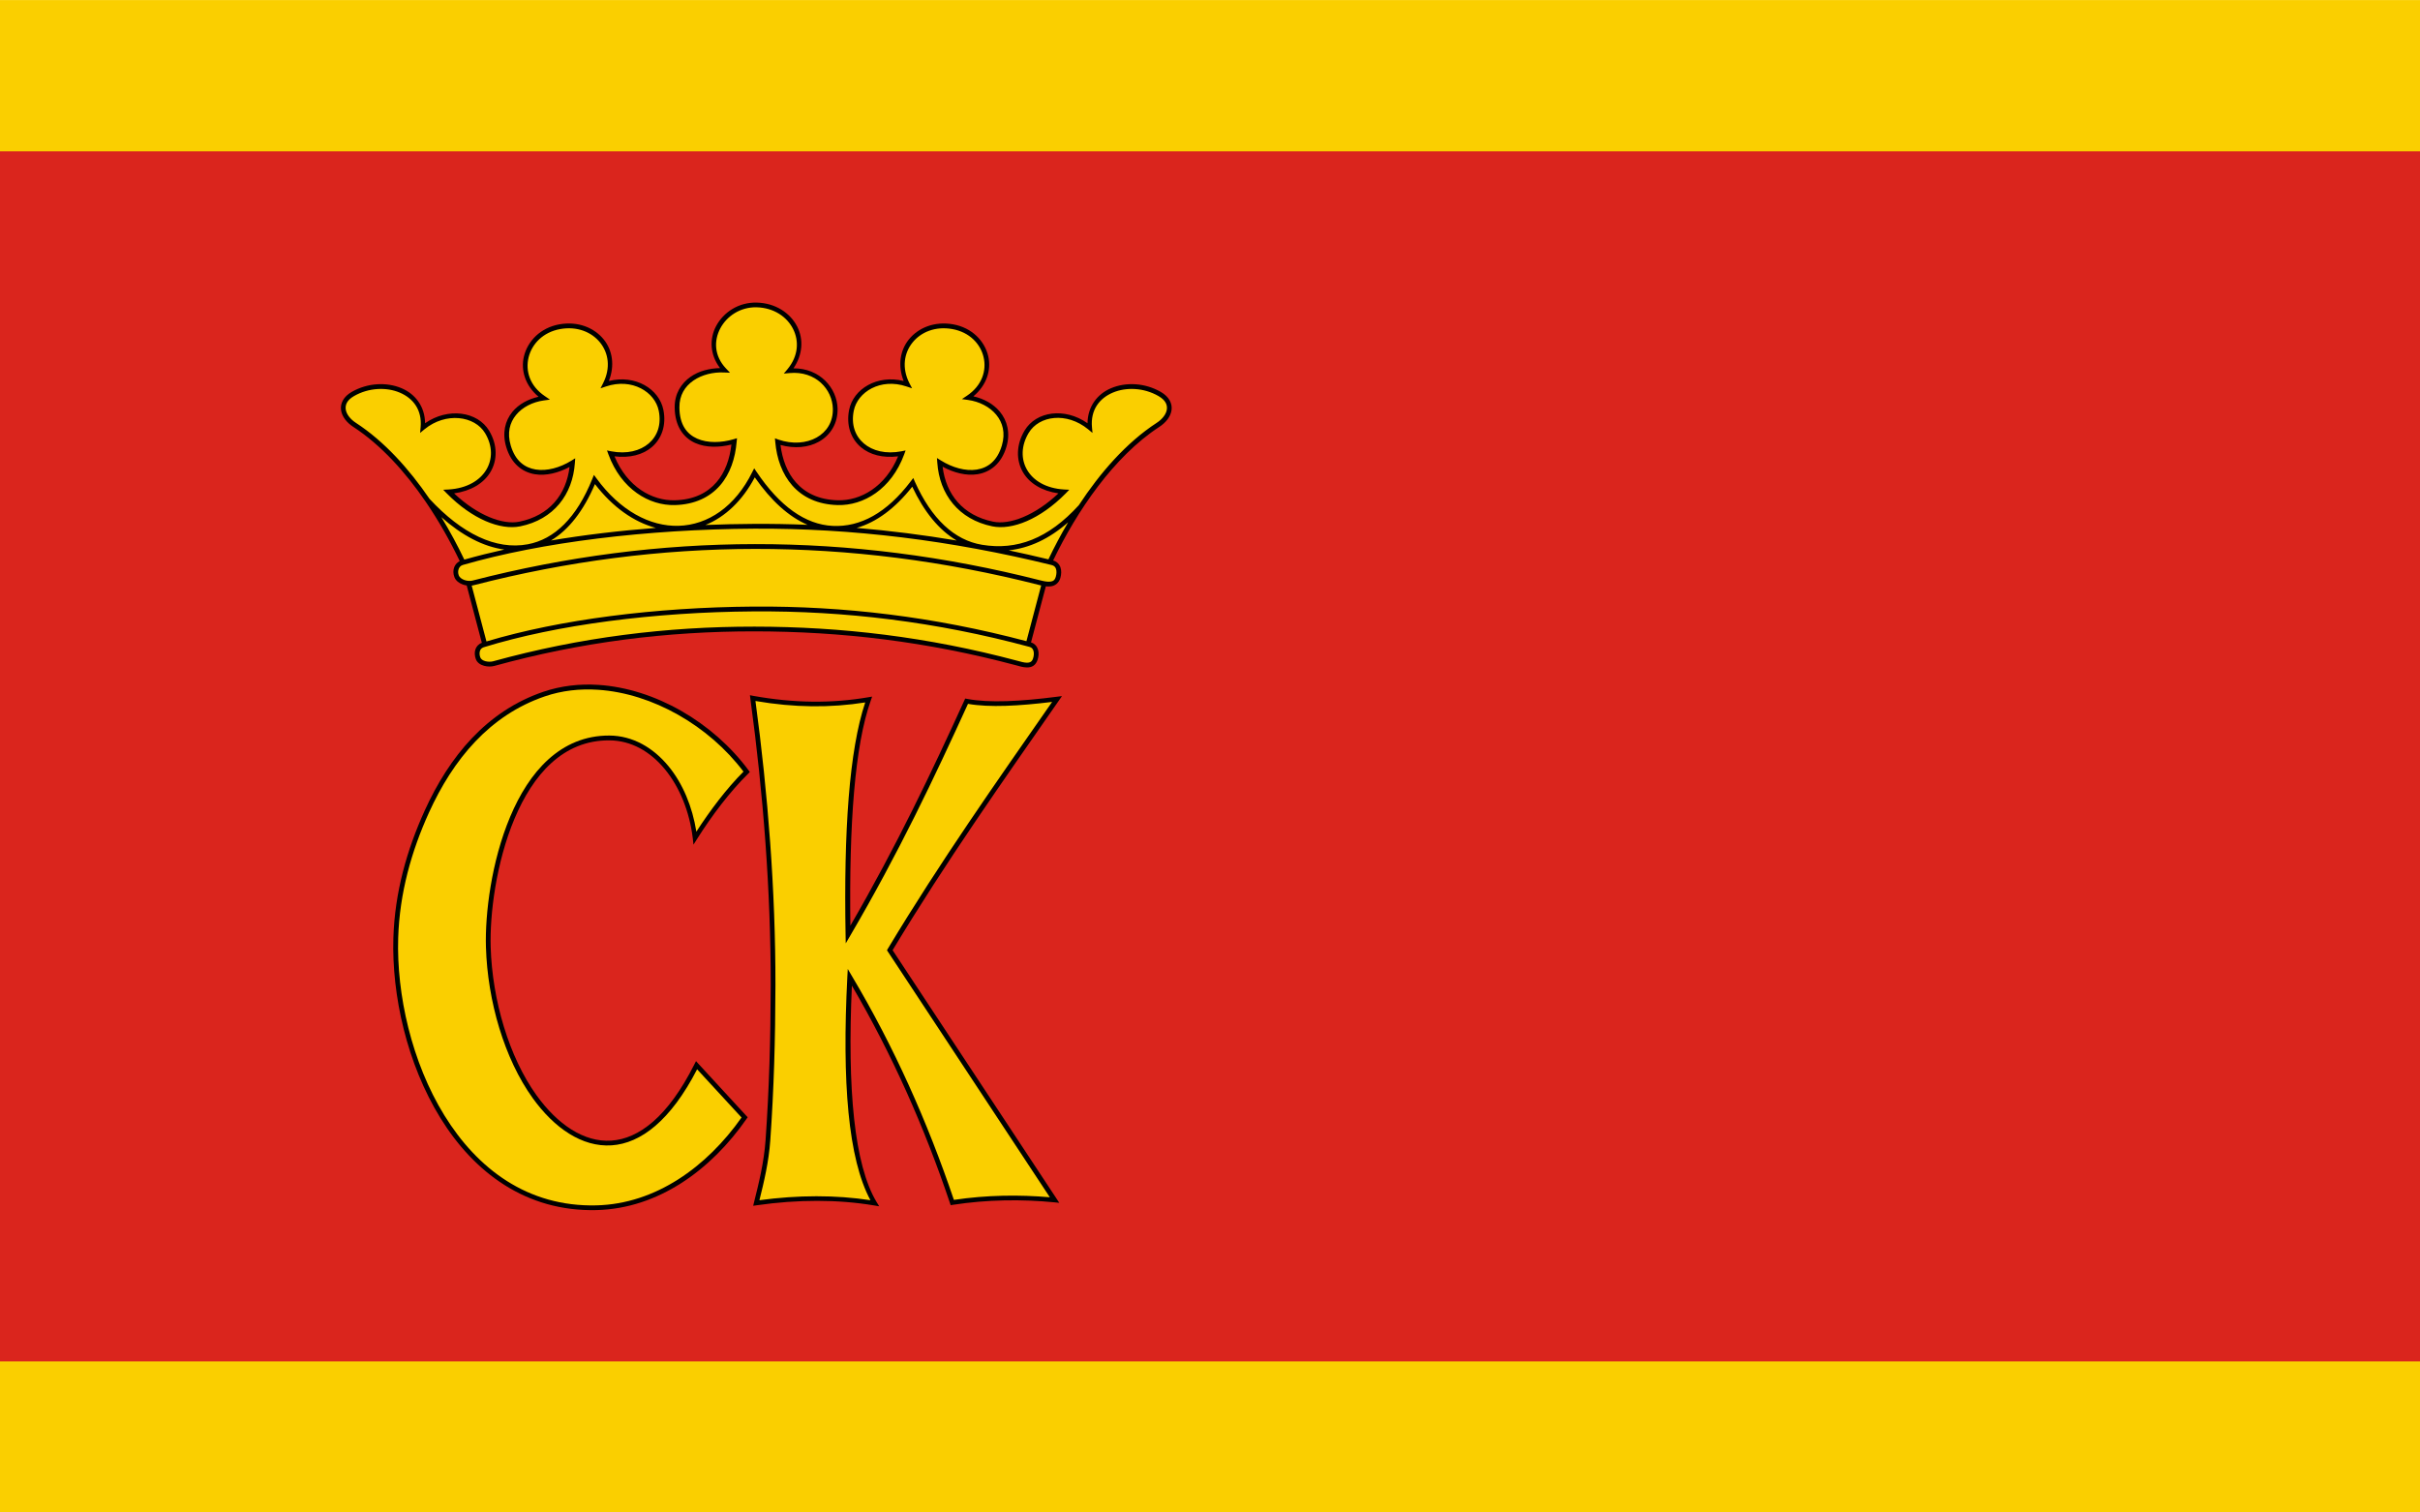
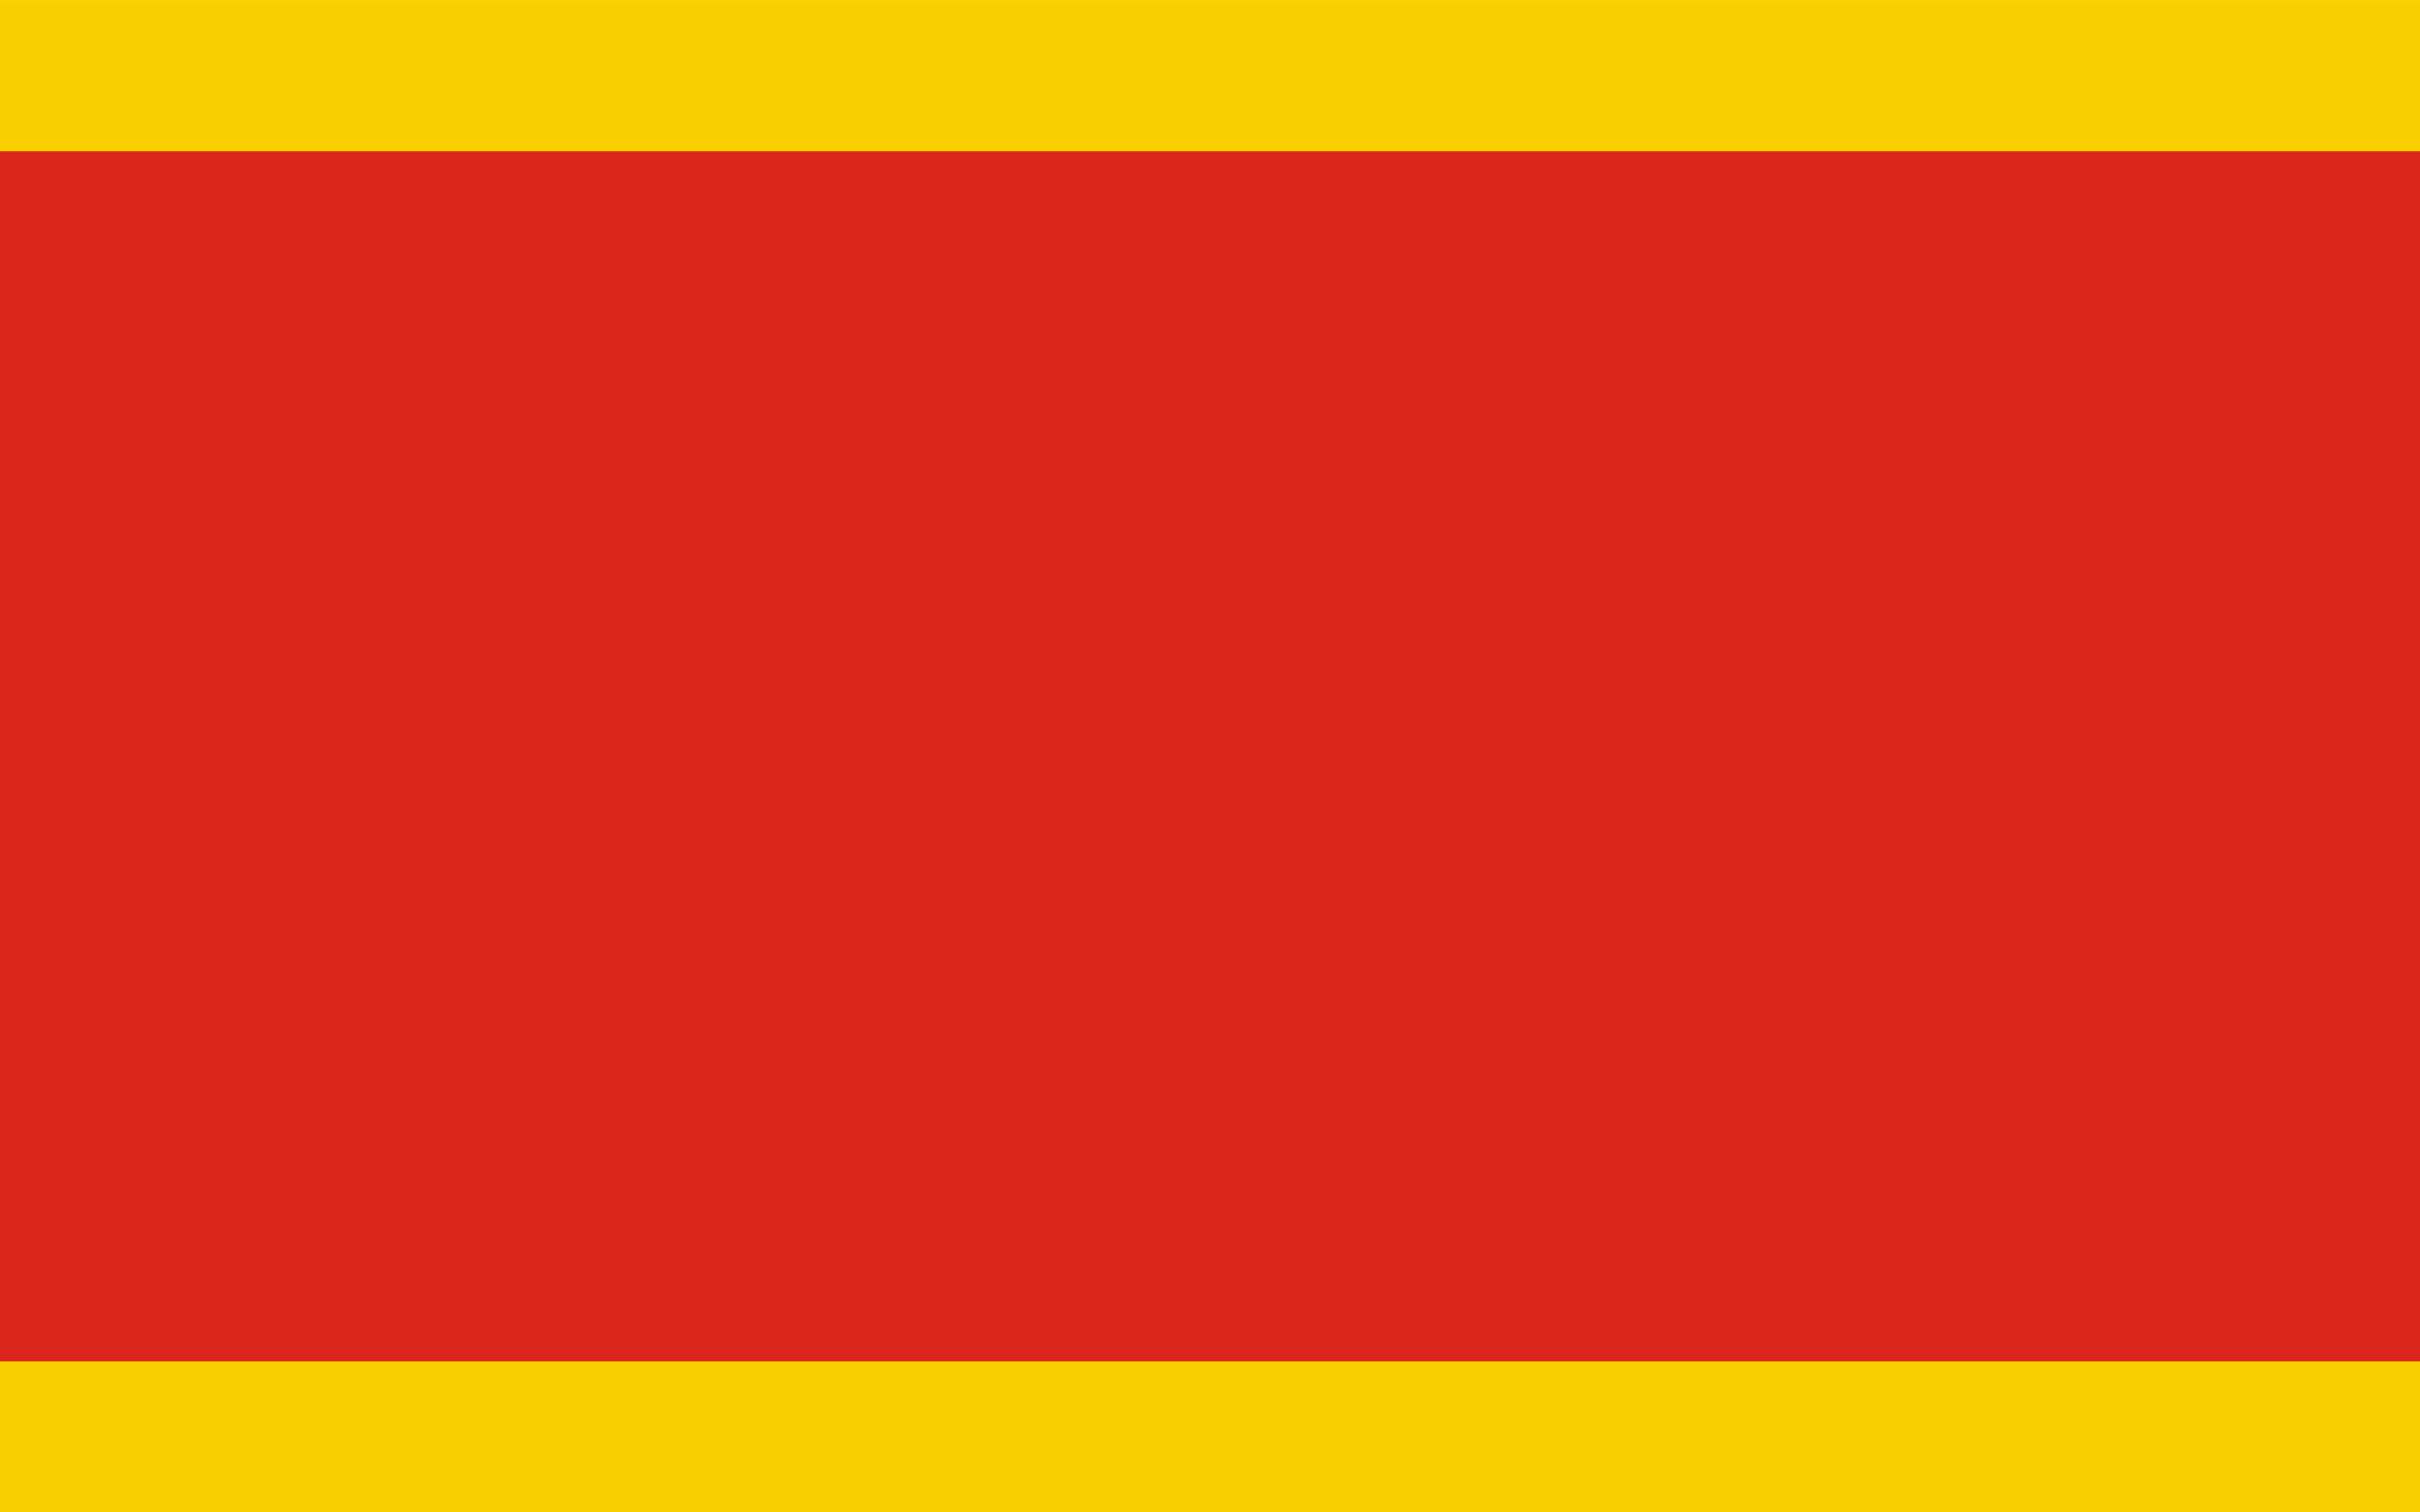
<svg xmlns="http://www.w3.org/2000/svg" xmlns:ns1="http://sodipodi.sourceforge.net/DTD/sodipodi-0.dtd" xmlns:ns2="http://www.inkscape.org/namespaces/inkscape" xml:space="preserve" width="800" height="500" style="shape-rendering:geometricPrecision; text-rendering:geometricPrecision; image-rendering:optimizeQuality; fill-rule:evenodd; clip-rule:evenodd" viewBox="0 0 210 297" id="svg2" ns1:version="0.32" ns2:version="0.45.1" ns1:docname="POL Kielce flag.svg" ns2:output_extension="org.inkscape.output.svg.inkscape" ns1:docbase="C:\Users\Mistrz\Desktop" version="1.0">
  <ns1:namedview ns2:window-height="480" ns2:window-width="640" ns2:pageshadow="2" ns2:pageopacity="0.0" guidetolerance="10.0" gridtolerance="10.0" objecttolerance="10.0" borderopacity="1.0" bordercolor="#666666" pagecolor="#ffffff" id="base" />
  <defs id="defs4">
    <style type="text/css" id="style6">
   
    .fil1 {fill:#DA251D}
    .fil2 {fill:black}
    .fil0 {fill:#FACF00}
   
  </style>
  </defs>
  <g id="Warstwa_x0020_1" transform="matrix(2.263,0,0,2.263,-132.6,-187.534)">
    <rect class="fil0" y="82.875" width="210" height="131.25" id="rect10" x="0" style="fill:#facf00" />
    <rect class="fil1" y="96" width="210" height="105" id="rect12" x="0" style="fill:#da251d" />
    <g id="_77155552">
-       <path id="line25" class="fil2" d="M 40.497,133.674 L 41.81,138.65 C 41.532,138.745 41.336,138.966 41.252,139.219 C 41.165,139.481 41.186,139.779 41.288,140.061 C 41.406,140.385 41.709,140.564 42.013,140.646 C 42.316,140.728 42.637,140.725 42.898,140.653 C 50.429,138.577 57.887,137.649 65.457,137.654 C 72.994,137.659 80.429,138.534 88.177,140.602 C 88.425,140.668 88.768,140.786 89.121,140.785 C 89.297,140.784 89.484,140.755 89.647,140.653 C 89.811,140.552 89.942,140.38 90.02,140.156 C 90.128,139.85 90.156,139.531 90.072,139.241 C 89.989,138.959 89.778,138.708 89.462,138.613 L 90.749,133.747 C 90.892,133.763 91.038,133.767 91.183,133.748 C 91.534,133.702 91.883,133.47 92.01,133.016 C 92.097,132.706 92.114,132.386 92.017,132.102 C 91.924,131.829 91.705,131.597 91.382,131.505 C 93.436,127.228 96.641,122.487 100.591,119.915 C 101.171,119.537 101.582,119.015 101.658,118.445 C 101.735,117.875 101.433,117.285 100.73,116.88 C 99.34,116.08 97.689,116.01 96.399,116.558 C 95.216,117.06 94.384,118.134 94.365,119.594 C 92.391,118.206 89.912,118.549 88.909,120.222 C 88.175,121.446 88.151,122.788 88.762,123.843 C 89.314,124.796 90.392,125.475 91.842,125.68 C 89.796,127.608 87.608,128.43 86.18,128.137 C 83.558,127.6 82.087,125.778 81.791,123.368 C 82.758,123.89 83.835,124.175 84.82,124.019 C 85.928,123.843 86.897,123.1 87.329,121.642 C 87.685,120.437 87.401,119.369 86.758,118.591 C 86.197,117.914 85.37,117.467 84.461,117.26 C 85.617,116.299 86.031,114.972 85.749,113.771 C 85.439,112.454 84.346,111.307 82.706,111.013 C 81.101,110.725 79.684,111.301 78.858,112.33 C 78.103,113.27 77.885,114.593 78.412,115.929 C 76.108,115.355 74.04,116.621 73.679,118.438 C 73.415,119.767 73.829,120.926 74.688,121.664 C 75.473,122.337 76.623,122.631 77.929,122.468 C 76.824,125.122 74.669,126.329 72.699,126.279 C 71.055,126.238 69.876,125.646 69.063,124.728 C 68.309,123.878 67.881,122.734 67.725,121.481 C 68.945,121.82 70.144,121.708 71.06,121.195 C 72.055,120.638 72.709,119.618 72.677,118.321 C 72.632,116.526 71.127,114.816 68.851,114.831 C 69.659,113.644 69.729,112.3 69.18,111.218 C 68.58,110.034 67.3,109.168 65.669,109.126 C 64.092,109.085 62.773,109.965 62.136,111.167 C 61.55,112.271 61.594,113.653 62.48,114.809 C 61.573,114.831 60.66,115.052 59.934,115.556 C 59.108,116.128 58.533,117.031 58.544,118.225 C 58.559,119.853 59.302,120.856 60.329,121.312 C 61.267,121.729 62.407,121.703 63.467,121.444 C 63.322,122.708 62.911,123.864 62.165,124.721 C 61.364,125.643 60.2,126.238 58.551,126.279 C 56.581,126.329 54.426,125.122 53.321,122.468 C 54.626,122.63 55.778,122.336 56.562,121.664 C 57.422,120.926 57.828,119.767 57.564,118.438 C 57.203,116.621 55.135,115.355 52.831,115.929 C 53.358,114.593 53.148,113.27 52.392,112.33 C 51.566,111.301 50.142,110.725 48.537,111.013 C 46.896,111.308 45.79,112.46 45.465,113.785 C 45.169,114.995 45.577,116.334 46.731,117.297 C 45.824,117.501 45.005,117.942 44.456,118.613 C 43.827,119.382 43.566,120.439 43.922,121.642 C 44.351,123.092 45.307,123.839 46.409,124.019 C 47.386,124.179 48.459,123.902 49.422,123.39 C 49.128,125.791 47.678,127.602 45.063,128.137 C 43.635,128.43 41.447,127.608 39.401,125.68 C 40.861,125.478 41.963,124.805 42.539,123.858 C 43.177,122.809 43.178,121.469 42.444,120.245 C 41.438,118.567 38.871,118.207 36.885,119.594 C 36.867,118.134 36.034,117.06 34.851,116.558 C 33.561,116.01 31.903,116.08 30.513,116.88 C 29.809,117.285 29.515,117.875 29.592,118.445 C 29.669,119.015 30.079,119.537 30.66,119.915 C 33.053,121.474 35.174,123.829 36.93,126.395 L 36.929,126.396 L 36.935,126.403 C 38.087,128.087 39.081,129.861 39.894,131.559 C 39.669,131.671 39.502,131.861 39.416,132.08 C 39.31,132.35 39.317,132.659 39.43,132.951 C 39.555,133.27 39.845,133.476 40.154,133.587 C 40.266,133.627 40.381,133.656 40.497,133.674 L 40.497,133.674 z M 65.354,143.25 L 65.074,143.193 L 65.128,143.63 C 66.22,151.675 66.889,160.204 66.876,168.355 C 66.869,173.027 66.74,177.379 66.43,181.8 C 66.293,183.739 65.832,185.577 65.428,187.198 L 65.354,187.498 L 65.662,187.454 C 69.212,186.944 72.709,186.939 75.851,187.469 L 76.29,187.542 L 76.056,187.161 C 74.132,183.947 73.511,177.39 73.92,168.399 C 77.417,174.378 80.219,180.694 82.435,187.279 L 82.493,187.447 L 82.662,187.417 C 85.687,186.952 88.673,186.923 91.483,187.198 L 91.915,187.242 L 91.681,186.883 L 77.453,165.319 C 82.086,157.629 87.024,150.642 91.886,143.652 L 92.149,143.272 L 91.688,143.33 C 88.571,143.732 85.824,143.881 83.912,143.513 L 83.751,143.484 L 83.686,143.63 C 80.842,149.86 77.846,156.184 73.789,163.19 C 73.671,154.396 74.17,147.549 75.559,143.652 L 75.676,143.316 L 75.332,143.374 C 72.186,143.91 68.931,143.894 65.354,143.25 L 65.354,143.25 z M 51.924,142.299 C 50.289,142.193 48.668,142.378 47.14,142.899 C 42.216,144.579 38.981,148.52 36.848,153.213 C 35.315,156.588 34.255,160.29 34.134,164.258 C 33.984,169.228 35.314,175.184 38.216,179.883 C 41.118,184.582 45.624,188.021 51.763,187.871 C 57.136,187.74 61.722,184.36 64.784,179.949 L 64.879,179.817 L 64.762,179.693 L 60.592,175.165 L 60.395,174.946 L 60.256,175.216 C 57.957,179.797 55.419,181.684 53.043,181.844 C 50.668,182.003 48.371,180.432 46.555,177.908 C 44.168,174.591 42.715,169.653 42.576,165.048 C 42.49,162.229 43.05,157.7 44.646,153.908 C 45.444,152.012 46.495,150.299 47.85,149.073 C 49.205,147.847 50.856,147.102 52.875,147.112 C 54.766,147.122 56.426,148.079 57.696,149.621 C 58.965,151.163 59.833,153.289 60.11,155.583 L 60.175,156.161 L 60.49,155.663 C 61.759,153.646 63.342,151.555 64.938,149.987 L 65.062,149.863 L 64.959,149.716 C 61.873,145.54 56.829,142.617 51.924,142.299 L 51.924,142.299 z " style="fill:#000000" />
-       <path id="line25_0" class="fil0" d="M 42.21,138.53 L 40.929,133.683 C 40.984,133.676 41.038,133.666 41.091,133.653 C 49.213,131.559 57.348,130.509 65.508,130.5 C 73.708,130.491 81.932,131.534 90.174,133.631 C 90.229,133.645 90.286,133.659 90.344,133.673 L 89.066,138.506 C 81.076,136.387 73.206,135.447 65.376,135.504 C 56.879,135.565 48.561,136.627 42.21,138.53 L 42.21,138.53 z M 51.902,142.723 C 56.614,143.039 61.491,145.823 64.513,149.826 C 63.039,151.301 61.623,153.18 60.424,155.034 C 60.079,152.864 59.244,150.856 58.01,149.358 C 56.681,147.744 54.904,146.705 52.875,146.695 C 50.753,146.685 48.997,147.483 47.579,148.766 C 46.162,150.048 45.08,151.813 44.266,153.747 C 42.637,157.615 42.079,162.177 42.166,165.063 C 42.308,169.745 43.765,174.74 46.219,178.15 C 48.084,180.742 50.5,182.426 53.073,182.253 C 55.595,182.084 58.191,180.113 60.49,175.655 L 64.345,179.839 C 61.338,184.109 56.903,187.336 51.749,187.462 C 45.768,187.607 41.416,184.277 38.567,179.664 C 35.718,175.05 34.403,169.151 34.551,164.266 C 34.67,160.363 35.705,156.717 37.221,153.381 C 39.325,148.752 42.489,144.928 47.279,143.294 C 48.75,142.792 50.314,142.617 51.902,142.723 L 51.902,142.723 z M 65.552,143.696 C 68.943,144.279 72.062,144.297 75.076,143.821 C 73.68,147.994 73.213,154.982 73.372,163.988 L 73.386,164.727 L 73.759,164.09 C 78.011,156.833 81.071,150.343 83.993,143.945 C 85.879,144.276 88.431,144.126 91.293,143.777 C 86.489,150.68 81.612,157.59 77.029,165.209 L 76.963,165.327 L 77.036,165.436 L 91.096,186.759 C 88.432,186.529 85.624,186.562 82.771,186.986 C 80.476,180.199 77.568,173.683 73.906,167.536 L 73.562,166.95 L 73.525,167.631 C 73.054,176.773 73.596,183.438 75.529,187.015 C 72.525,186.553 69.241,186.56 65.896,187.015 C 66.284,185.459 66.707,183.706 66.839,181.829 C 67.151,177.397 67.278,173.035 67.286,168.355 C 67.298,160.223 66.636,151.721 65.552,143.696 z M 65.442,123.507 L 65.281,123.822 C 63.797,126.836 61.427,128.423 58.881,128.496 C 56.403,128.567 53.797,127.176 51.756,124.377 L 51.536,124.078 L 51.398,124.421 C 50.031,127.813 48.103,129.668 45.794,130.098 C 43.018,130.615 40.076,129.177 37.273,126.159 C 35.498,123.559 33.346,121.165 30.887,119.564 C 30.378,119.233 30.056,118.798 30.001,118.394 C 29.947,117.99 30.112,117.587 30.718,117.238 C 31.993,116.504 33.531,116.446 34.69,116.938 C 35.85,117.43 36.637,118.438 36.497,119.945 L 36.453,120.435 L 36.834,120.12 C 38.688,118.601 41.19,118.951 42.093,120.457 C 42.759,121.569 42.746,122.728 42.188,123.646 C 41.63,124.564 40.515,125.248 38.918,125.343 L 38.457,125.365 L 38.779,125.694 C 40.98,127.92 43.412,128.894 45.143,128.54 C 48.057,127.943 49.694,125.777 49.883,123.039 L 49.913,122.637 L 49.569,122.849 C 48.585,123.454 47.448,123.767 46.482,123.609 C 45.516,123.451 44.711,122.856 44.317,121.525 C 43.994,120.436 44.227,119.549 44.778,118.877 C 45.328,118.204 46.208,117.754 47.184,117.618 L 47.718,117.545 L 47.272,117.238 C 45.968,116.359 45.581,115.05 45.867,113.881 C 46.154,112.712 47.12,111.69 48.611,111.423 C 50.08,111.159 51.342,111.686 52.071,112.593 C 52.8,113.501 53.007,114.787 52.334,116.119 L 52.107,116.565 L 52.583,116.404 C 54.837,115.644 56.836,116.877 57.162,118.518 C 57.401,119.724 57.04,120.707 56.291,121.349 C 55.542,121.991 54.392,122.29 53.029,122.029 L 52.67,121.956 L 52.795,122.3 C 53.905,125.323 56.328,126.753 58.559,126.696 C 60.303,126.652 61.604,125.998 62.48,124.992 C 63.355,123.986 63.804,122.636 63.921,121.195 L 63.95,120.896 L 63.657,120.983 C 62.586,121.298 61.395,121.331 60.497,120.932 C 59.6,120.533 58.967,119.733 58.954,118.226 C 58.944,117.163 59.433,116.401 60.168,115.892 C 60.903,115.383 61.888,115.145 62.831,115.19 L 63.343,115.212 L 62.992,114.839 C 61.967,113.751 61.935,112.432 62.502,111.364 C 63.068,110.296 64.245,109.498 65.662,109.535 C 67.153,109.575 68.284,110.363 68.814,111.408 C 69.344,112.454 69.283,113.757 68.332,114.905 L 68.01,115.285 L 68.507,115.241 C 70.789,115.031 72.226,116.666 72.267,118.328 C 72.296,119.484 71.733,120.346 70.855,120.837 C 69.978,121.328 68.772,121.437 67.542,121.013 L 67.242,120.903 L 67.271,121.225 C 67.397,122.661 67.869,124.006 68.756,125.007 C 69.643,126.008 70.952,126.652 72.691,126.696 C 74.922,126.753 77.345,125.323 78.456,122.3 L 78.58,121.956 L 78.221,122.029 C 76.858,122.29 75.708,121.991 74.959,121.349 C 74.21,120.707 73.842,119.724 74.081,118.518 C 74.407,116.877 76.406,115.644 78.66,116.404 L 79.143,116.565 L 78.909,116.119 C 78.236,114.787 78.451,113.501 79.18,112.593 C 79.909,111.686 81.163,111.159 82.632,111.423 C 84.123,111.69 85.074,112.7 85.346,113.859 C 85.619,115.017 85.218,116.321 83.912,117.202 L 83.466,117.501 L 84,117.575 C 84.976,117.71 85.878,118.171 86.443,118.855 C 87.008,119.538 87.255,120.438 86.933,121.525 C 86.537,122.863 85.726,123.463 84.754,123.617 C 83.781,123.771 82.63,123.441 81.645,122.827 L 81.301,122.615 L 81.33,123.017 C 81.519,125.765 83.179,127.942 86.1,128.54 C 87.831,128.894 90.262,127.92 92.464,125.694 L 92.785,125.365 L 92.332,125.343 C 90.741,125.247 89.654,124.56 89.121,123.639 C 88.587,122.717 88.592,121.548 89.26,120.435 C 90.165,118.924 92.559,118.598 94.417,120.12 L 94.797,120.435 L 94.753,119.945 C 94.614,118.438 95.4,117.43 96.56,116.938 C 97.719,116.446 99.25,116.504 100.525,117.238 C 101.131,117.587 101.303,117.99 101.249,118.394 C 101.194,118.798 100.873,119.233 100.364,119.564 C 97.731,121.278 95.451,123.901 93.607,126.711 C 90.959,129.614 88.231,130.641 85.215,130.142 C 82.807,129.743 80.829,127.888 79.385,124.67 L 79.246,124.348 L 79.033,124.626 C 76.951,127.377 74.651,128.621 72.252,128.503 C 69.879,128.386 67.657,126.799 65.64,123.8 L 65.442,123.507 L 65.442,123.507 z M 65.42,128.328 C 64.01,128.336 62.605,128.368 61.211,128.424 C 62.911,127.735 64.416,126.331 65.493,124.29 C 66.901,126.307 68.435,127.709 70.074,128.411 C 68.521,128.347 66.97,128.319 65.42,128.328 L 65.42,128.328 z M 56.907,128.676 C 53.742,128.92 50.679,129.287 47.807,129.77 C 49.339,128.858 50.628,127.21 51.624,124.875 C 53.162,126.882 55.011,128.173 56.907,128.676 z M 43.762,130.556 C 42.553,130.825 41.393,131.116 40.289,131.429 C 39.713,130.221 39.046,128.972 38.296,127.743 C 40.08,129.328 41.928,130.309 43.762,130.556 L 43.762,130.556 z M 90.973,131.405 C 89.823,131.126 88.674,130.867 87.528,130.625 C 89.325,130.428 91.039,129.633 92.684,128.192 C 92.048,129.267 91.476,130.351 90.973,131.405 z M 83.014,129.772 C 80.11,129.284 77.217,128.919 74.333,128.677 C 76.042,128.189 77.669,126.989 79.158,125.102 C 80.182,127.278 81.477,128.868 83.014,129.772 z M 65.42,128.744 C 73.952,128.696 82.527,129.76 91.242,131.897 C 91.467,131.952 91.571,132.062 91.63,132.234 C 91.689,132.406 91.686,132.654 91.615,132.907 C 91.524,133.231 91.372,133.307 91.132,133.338 C 90.893,133.37 90.569,133.303 90.276,133.229 C 82.002,131.124 73.744,130.074 65.508,130.083 C 57.313,130.092 49.142,131.148 40.988,133.25 C 40.811,133.296 40.529,133.284 40.294,133.199 C 40.058,133.114 39.873,132.966 39.811,132.804 C 39.733,132.604 39.739,132.398 39.803,132.234 C 39.868,132.069 39.982,131.944 40.169,131.89 C 47.006,129.917 56.114,128.798 65.42,128.744 L 65.42,128.744 z M 65.376,135.921 C 73.291,135.864 81.244,136.821 89.326,139 C 89.522,139.053 89.623,139.168 89.677,139.351 C 89.73,139.534 89.716,139.786 89.633,140.024 C 89.579,140.178 89.508,140.253 89.428,140.302 C 89.348,140.352 89.246,140.375 89.121,140.375 C 88.871,140.376 88.549,140.279 88.279,140.207 C 80.496,138.13 73.026,137.25 65.457,137.244 C 57.853,137.239 50.356,138.164 42.788,140.251 C 42.617,140.298 42.348,140.305 42.122,140.244 C 41.897,140.183 41.732,140.067 41.676,139.914 C 41.601,139.708 41.596,139.506 41.647,139.351 C 41.694,139.207 41.785,139.106 41.932,139.051 L 41.961,139.037 C 48.301,137.08 56.745,135.982 65.376,135.921 L 65.376,135.921 z " style="fill:#facf00" />
-     </g>
+       </g>
  </g>
</svg>